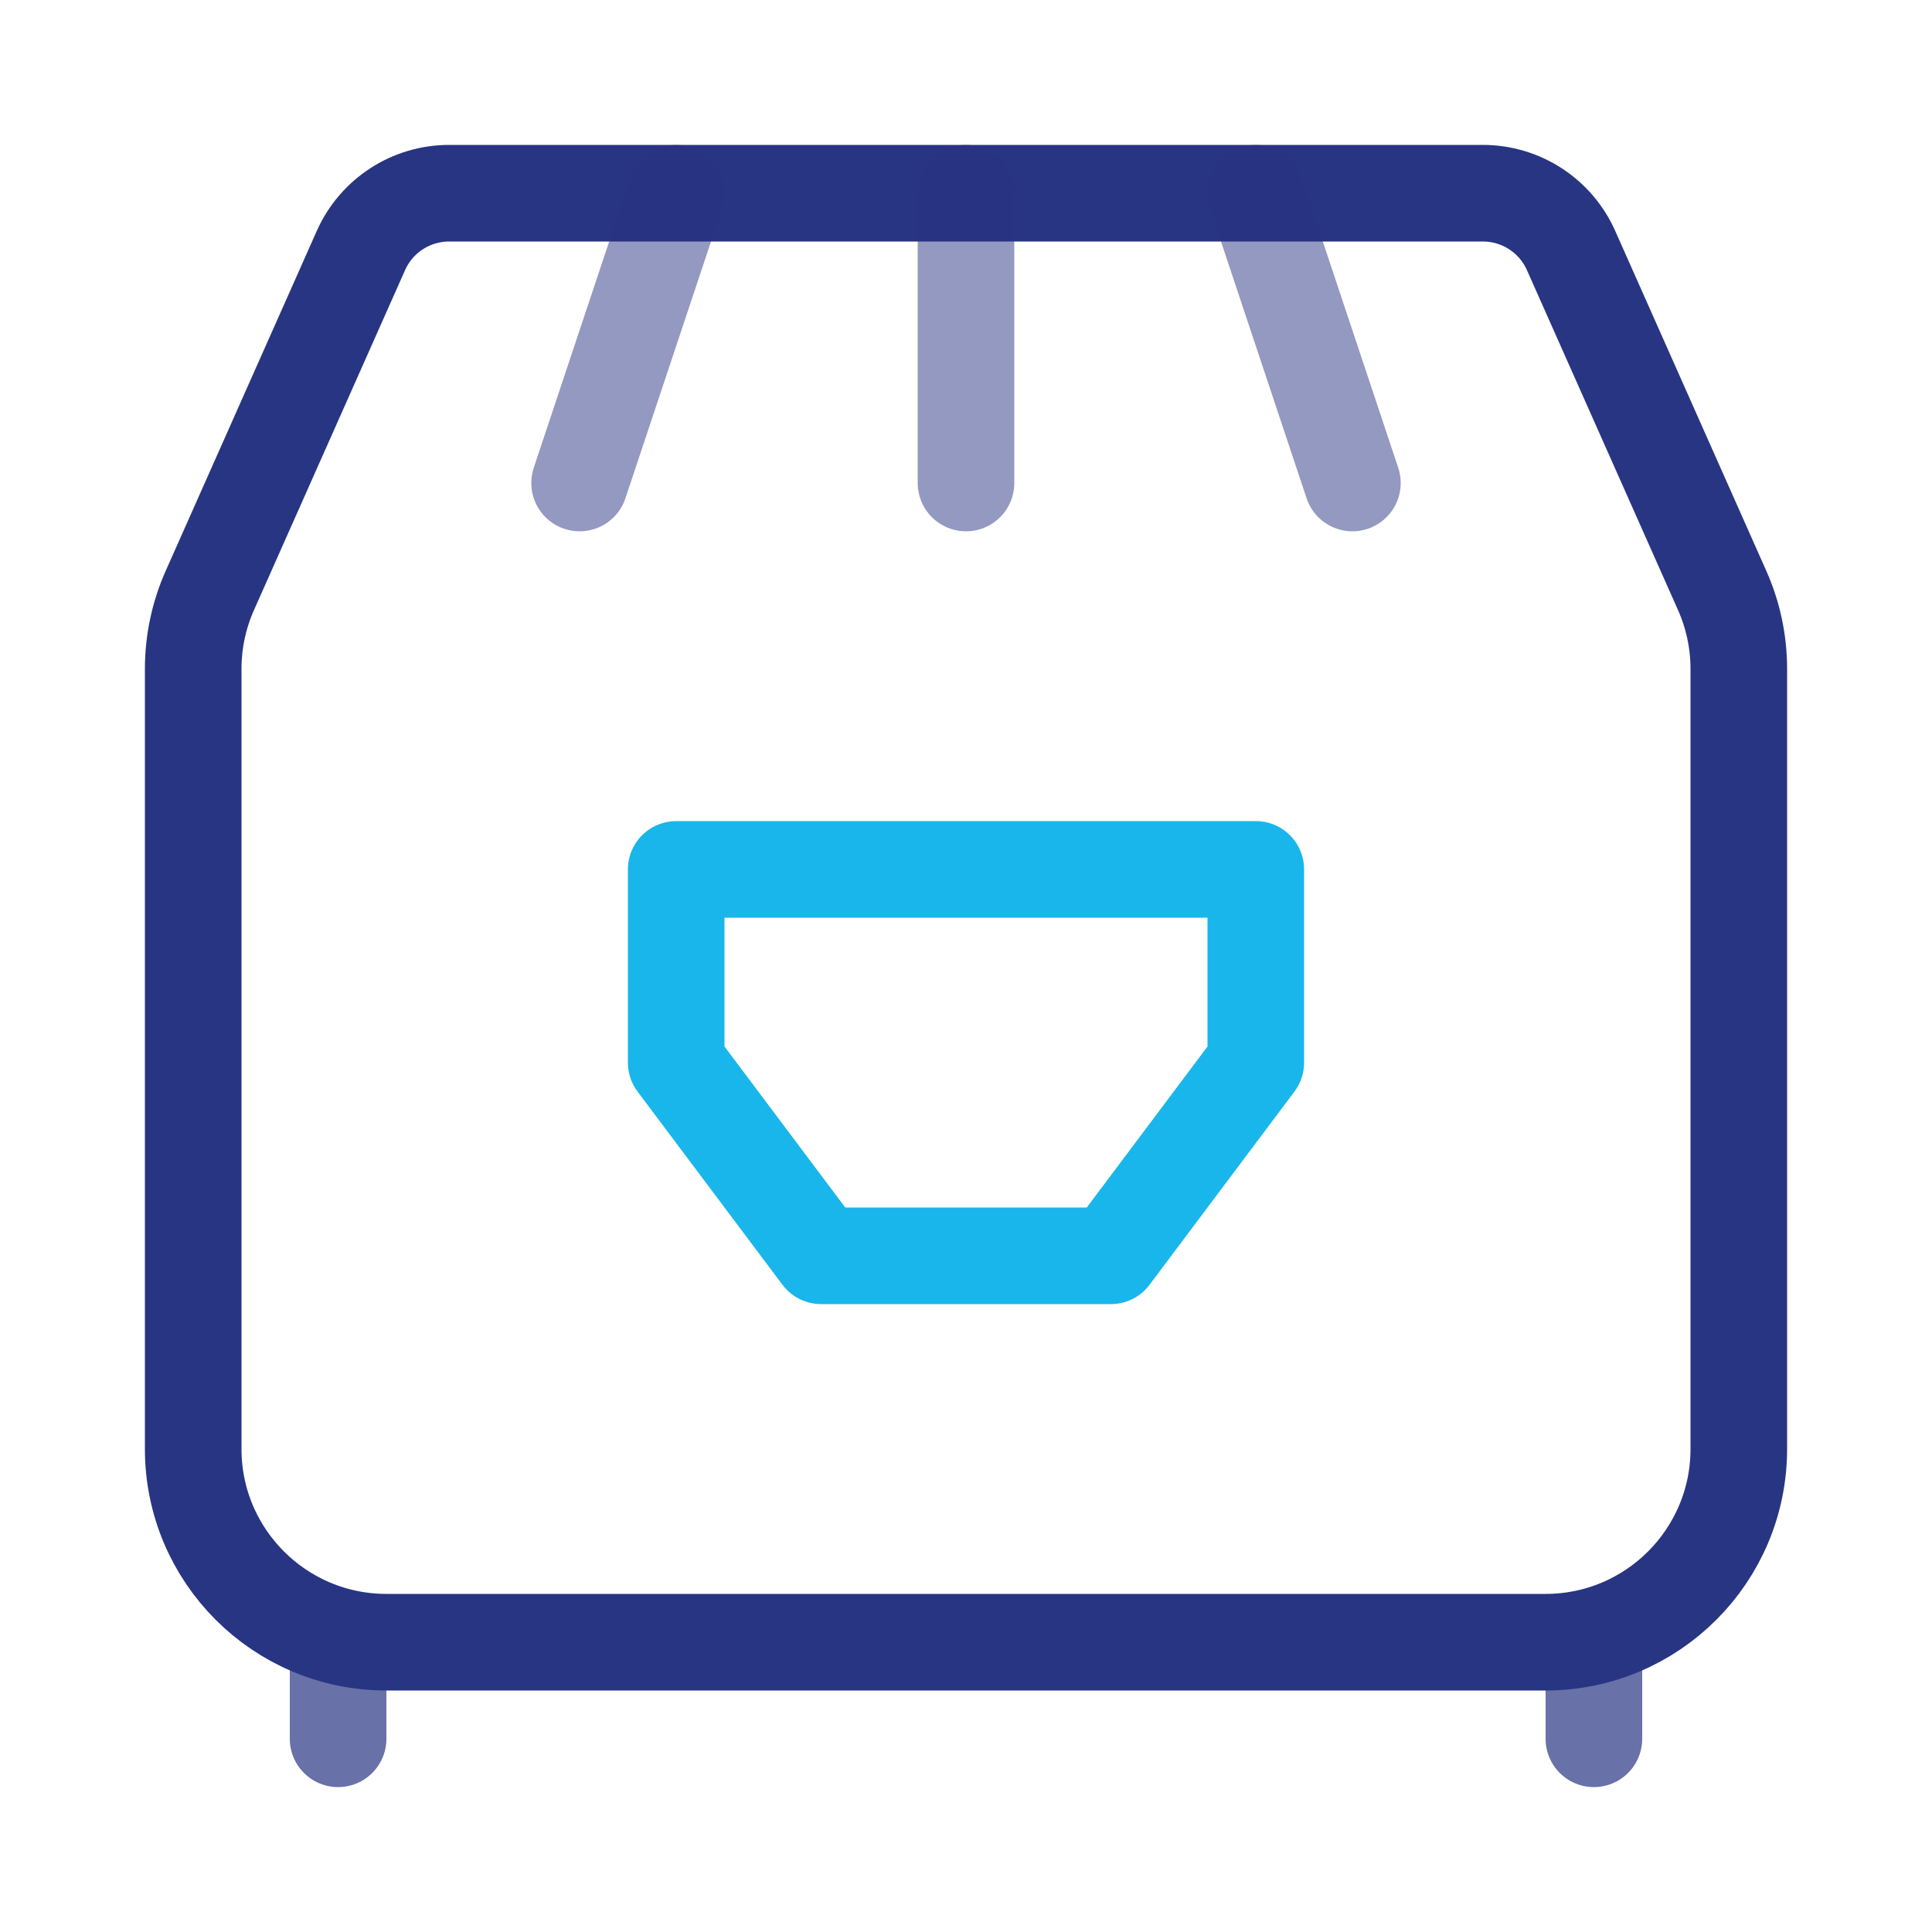
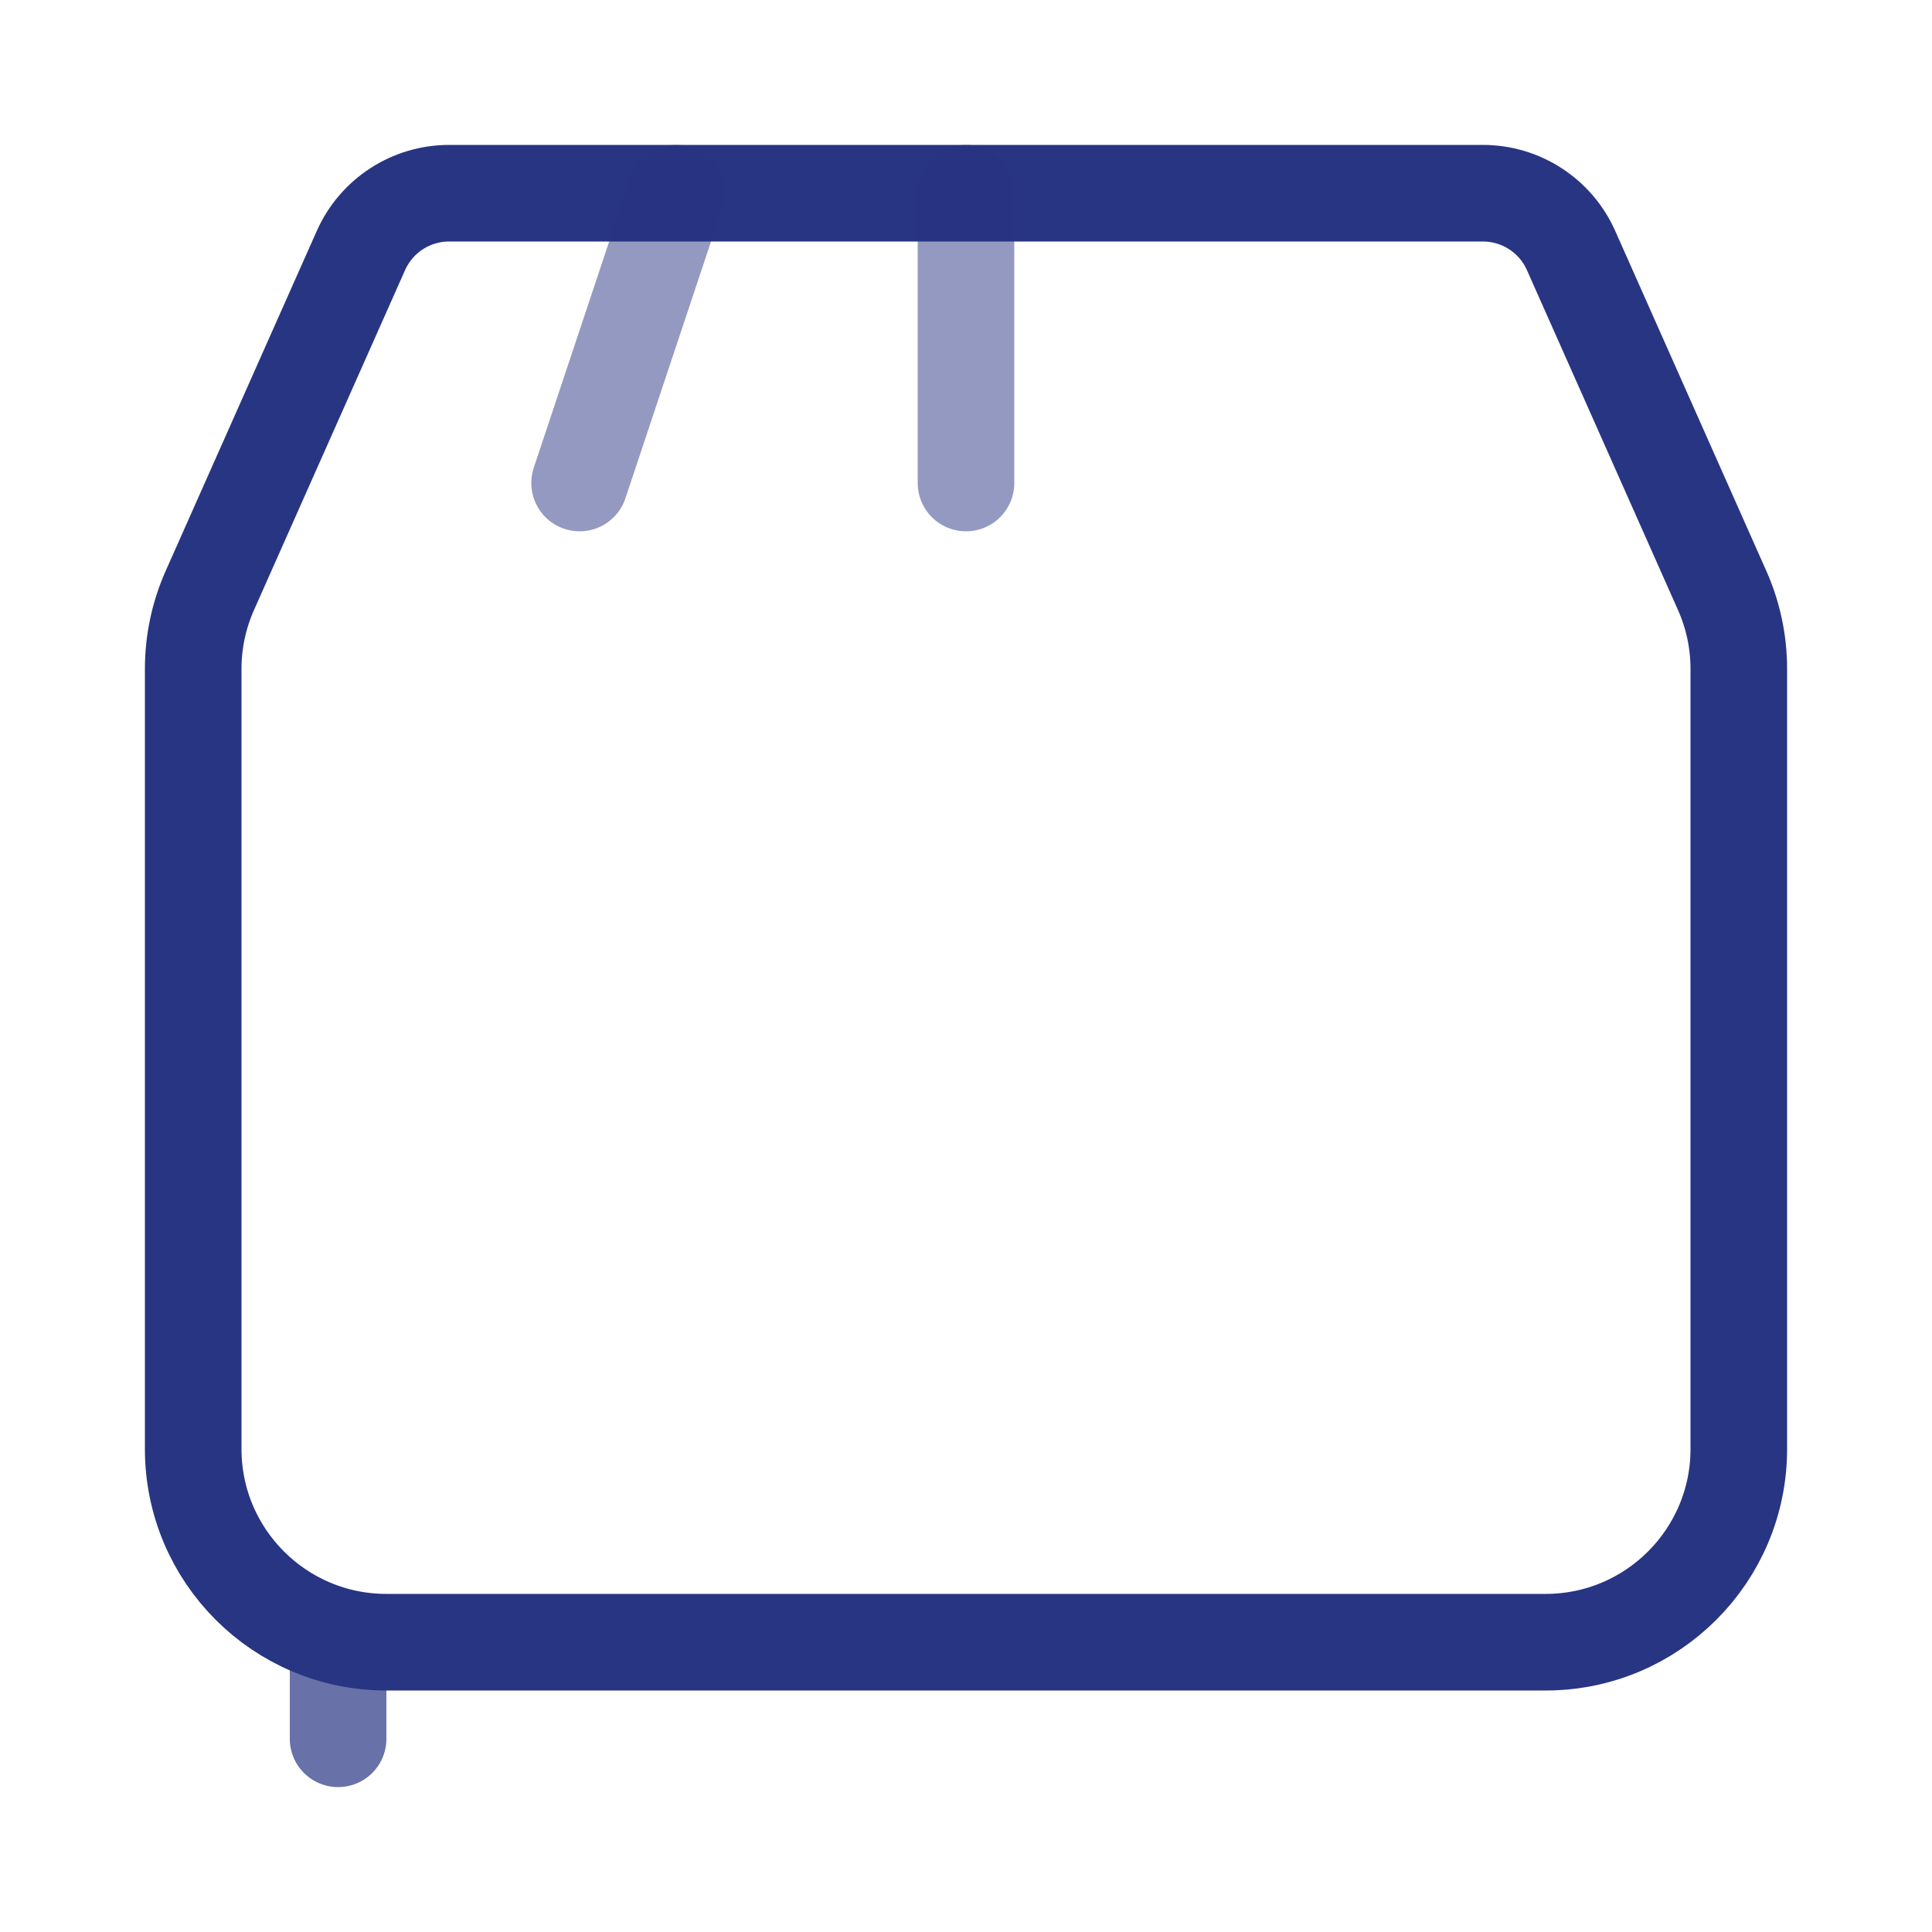
<svg xmlns="http://www.w3.org/2000/svg" width="40" height="40" viewBox="0 0 40 40" fill="none">
  <path d="M7.472 5.188C7.793 4.465 8.509 4 9.3 4H30.7C31.491 4 32.207 4.465 32.528 5.188L35.655 12.224C35.883 12.736 36 13.289 36 13.849V30C36 32.209 34.209 34 32 34H8C5.791 34 4 32.209 4 30V13.849C4 13.289 4.117 12.736 4.345 12.224L7.472 5.188Z" stroke="#283583" stroke-width="2" />
-   <path d="M14 18H26V22L23 26H17L14 22V18Z" stroke="#19B6EB" stroke-width="2" stroke-linejoin="round" />
-   <path opacity="0.7" d="M33 34V36" stroke="#283583" stroke-width="2" stroke-linecap="round" stroke-linejoin="round" />
  <path opacity="0.7" d="M7 34V36" stroke="#283583" stroke-width="2" stroke-linecap="round" stroke-linejoin="round" />
  <path opacity="0.5" d="M20 4V10" stroke="#283583" stroke-width="2" stroke-linecap="round" stroke-linejoin="round" />
-   <path opacity="0.5" d="M26 4L28 10" stroke="#283583" stroke-width="2" stroke-linecap="round" stroke-linejoin="round" />
  <path opacity="0.5" d="M14 4L12 10" stroke="#283583" stroke-width="2" stroke-linecap="round" stroke-linejoin="round" />
</svg>